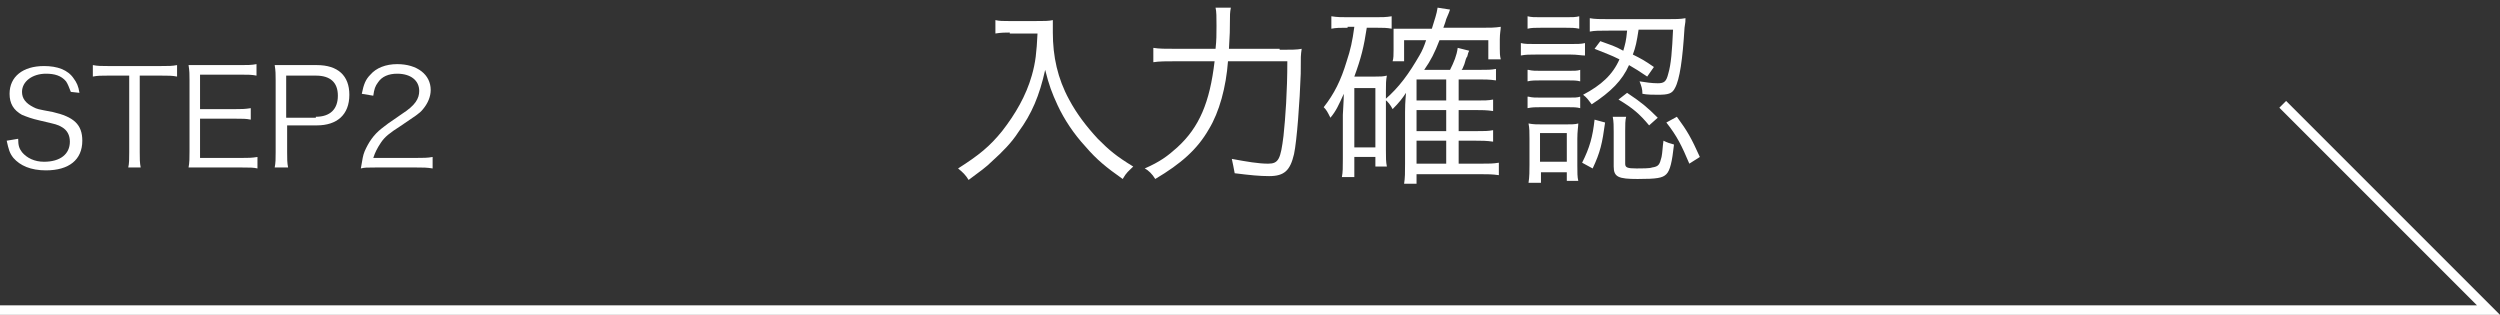
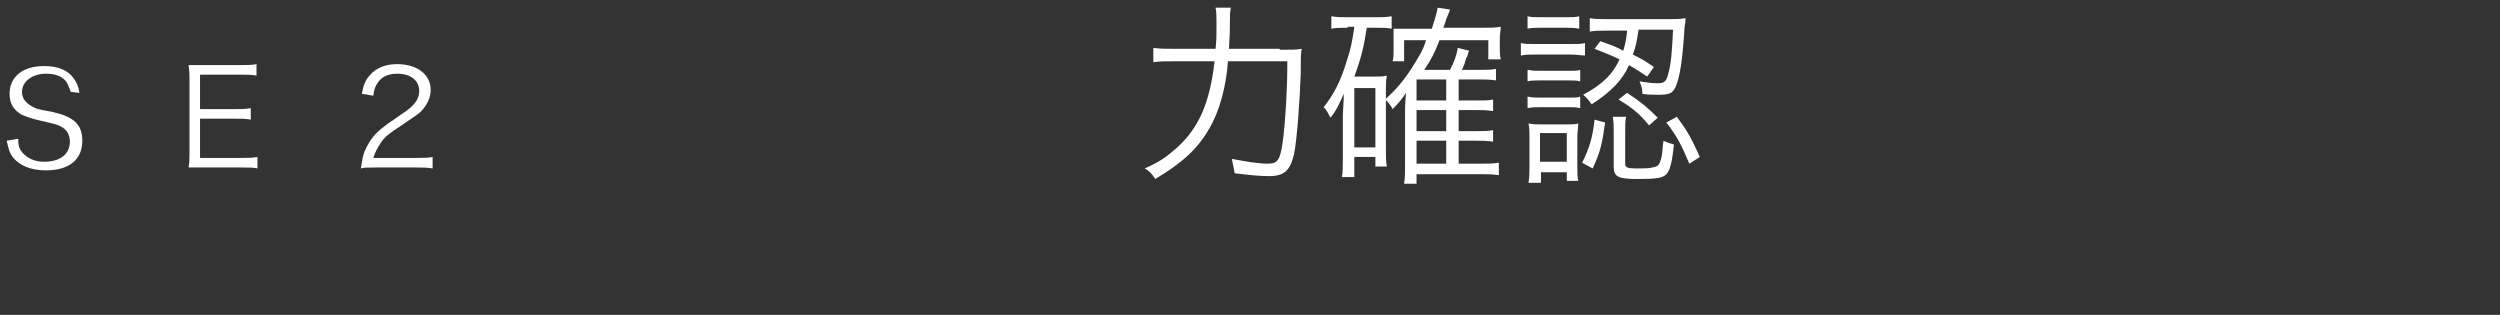
<svg xmlns="http://www.w3.org/2000/svg" version="1.1" id="レイヤー_1" x="0px" y="0px" viewBox="0 0 261.2 32.9" style="enable-background:new 0 0 261.2 32.9;" xml:space="preserve">
  <rect x="0" y="0" width="261.2" height="32.9" fill="#333333" stroke="none" />
  <style type="text/css">
	.st0{enable-background:new    ;}
	.st1{fill:#FFFFFF;}
	.st2{fill:none;stroke:#FFFFFF;stroke-miterlimit:10;}
</style>
  <g id="レイヤー_2_00000065052764402526097030000007080599632129511310_">
    <g id="レイヤー_1-2">
      <g class="st0">
        <path class="st1" d="M7.4,9.6C7.2,9.1,7.1,8.8,6.9,8.5C6.4,7.9,5.7,7.7,4.8,7.7c-1.4,0-2.5,0.8-2.5,1.9c0,0.7,0.4,1.2,1.2,1.6     c0.4,0.2,0.4,0.2,2,0.5c2.2,0.5,3.1,1.3,3.1,3c0,2-1.4,3.1-3.8,3.1c-1.6,0-2.7-0.5-3.4-1.3c-0.4-0.5-0.5-0.9-0.7-1.8l1.2-0.2     c0,0.7,0.1,1,0.4,1.4c0.5,0.6,1.3,1,2.3,1c1.7,0,2.7-0.8,2.7-2.1c0-0.7-0.3-1.2-0.8-1.5c-0.5-0.3-0.6-0.3-2.3-0.7     c-0.9-0.2-1.4-0.4-1.9-0.6c-0.9-0.5-1.3-1.2-1.3-2.2c0-1.8,1.4-2.9,3.6-2.9c1.4,0,2.5,0.4,3.1,1.3c0.3,0.4,0.5,0.8,0.6,1.5     L7.4,9.6z" />
-         <path class="st1" d="M14.6,15.9c0,0.7,0,1.1,0.1,1.6h-1.3c0.1-0.4,0.1-0.9,0.1-1.6V7.9h-2.2c-0.7,0-1.1,0-1.6,0.1V6.8     c0.5,0.1,0.9,0.1,1.6,0.1h5.5c0.8,0,1.2,0,1.7-0.1v1.2c-0.5-0.1-0.9-0.1-1.7-0.1h-2.2V15.9z" />
        <path class="st1" d="M26.9,17.6c-0.4-0.1-0.8-0.1-1.6-0.1h-4.1c-0.7,0-1.1,0-1.5,0c0.1-0.5,0.1-1,0.1-1.7V8.4c0-0.6,0-1-0.1-1.6     c0.5,0,0.9,0,1.5,0h4c0.6,0,1.1,0,1.6-0.1v1.2c-0.5-0.1-0.9-0.1-1.6-0.1h-4.3v3.6h3.7c0.6,0,1,0,1.6-0.1v1.2     c-0.5-0.1-0.8-0.1-1.6-0.1h-3.7v4.1h4.4c0.6,0,1,0,1.6-0.1V17.6z" />
-         <path class="st1" d="M28.7,17.5c0.1-0.5,0.1-0.9,0.1-1.6V8.4c0-0.6,0-1-0.1-1.6c0.5,0,0.9,0,1.5,0h2.9c2.2,0,3.4,1.1,3.4,3.1     c0,2.1-1.3,3.2-3.4,3.2h-3.1v2.8c0,0.7,0,1.1,0.1,1.6H28.7z M33,12.2c1.5,0,2.3-0.8,2.3-2.2c0-1.4-0.8-2.1-2.3-2.1h-3.1v4.4H33z" />
        <path class="st1" d="M39.2,17.5c-0.9,0-1.1,0-1.5,0.1c0.2-1.1,0.2-1.3,0.4-1.8c0.4-0.9,0.9-1.7,1.8-2.4c0.5-0.4,0.5-0.4,2.1-1.5     c1.4-0.9,1.8-1.6,1.8-2.4c0-1.1-0.9-1.8-2.3-1.8c-0.9,0-1.6,0.3-2,0.9c-0.3,0.4-0.4,0.7-0.5,1.4l-1.2-0.2c0.2-1,0.4-1.5,0.9-2     c0.6-0.7,1.6-1.1,2.8-1.1c2.1,0,3.5,1.1,3.5,2.7c0,0.7-0.3,1.4-0.8,2c-0.4,0.5-0.8,0.7-2.4,1.8c-1.1,0.7-1.6,1.1-2,1.7     c-0.4,0.6-0.6,1-0.8,1.6h4.5c0.7,0,1.2,0,1.7-0.1v1.2c-0.6-0.1-1-0.1-1.7-0.1H39.2z" />
      </g>
      <g class="st0">
-         <path class="st1" d="M105.5,3.4c-0.4,0-0.9,0-1.5,0.1V2.1c0.4,0.1,0.8,0.1,1.5,0.1h2.6c1,0,1.5,0,1.9-0.1C110,2.6,110,3,110,3.4     c0,2.5,0.5,4.8,1.7,7c0.8,1.5,1.8,2.8,3,4.1c1.2,1.2,1.9,1.8,3.7,2.9c-0.5,0.5-0.7,0.6-1.1,1.3c-1.7-1.2-2.7-2-3.9-3.4     c-1.2-1.3-2.2-2.8-2.9-4.3c-0.6-1.3-0.9-2.1-1.3-3.7c-0.6,2.7-1.4,4.6-2.8,6.5c-0.7,1.1-1.7,2.1-2.7,3c-0.7,0.7-1.3,1.1-2.5,2     c-0.3-0.5-0.6-0.8-1.1-1.2c2.2-1.4,3.3-2.3,4.6-3.9c1.4-1.8,2.5-3.7,3.1-5.8c0.4-1.4,0.5-2.4,0.6-4.4H105.5z" />
        <path class="st1" d="M133.7,5.2c1.2,0,1.8,0,2.3-0.1c-0.1,0.7-0.1,0.7-0.1,2.6c-0.1,2.9-0.4,7-0.7,8.4c-0.4,1.7-1,2.3-2.6,2.3     c-1,0-2-0.1-3.6-0.3c-0.1-0.6-0.2-1-0.3-1.5c1.6,0.3,2.8,0.5,3.8,0.5c1.1,0,1.3-0.5,1.6-2.9c0.2-1.9,0.4-4.6,0.4-7.8h-6.2     c-0.2,2.7-0.9,5.3-2,7.1c-1.2,2.1-2.9,3.6-5.6,5.2c-0.3-0.5-0.7-0.9-1.1-1.1c1.6-0.7,2.4-1.3,3.4-2.2c2.3-2.1,3.4-4.7,3.9-9h-3.9     c-1.1,0-1.9,0-2.5,0.1V5c0.6,0.1,1.2,0.1,2.5,0.1h4c0.1-0.9,0.1-1.5,0.1-2.4c0-0.9,0-1.5-0.1-1.9h1.6c-0.1,0.5-0.1,0.8-0.1,1.6     c0,0.9,0,0.9-0.1,2.7H133.7z" />
        <path class="st1" d="M140.8,2.9c-0.8,0-1.2,0-1.7,0.1V1.7c0.6,0.1,1.1,0.1,1.8,0.1h2.8c0.7,0,1.1,0,1.7-0.1V3     c-0.5-0.1-0.9-0.1-1.5-0.1h-1.1c-0.3,2-0.6,3.2-1.3,5.1h2.2c0.5,0,0.8,0,1.2-0.1c-0.1,0.5-0.1,0.9-0.1,1.6v6.2     c0,0.8,0,1.2,0.1,1.7h-1.2v-1h-2.2v2.1h-1.3c0.1-0.5,0.1-1,0.1-1.9v-4.6c0-0.2,0.1-1.5,0.1-2.2c-0.5,1.1-0.8,1.8-1.4,2.5     c-0.3-0.6-0.4-0.8-0.7-1.1c1.1-1.4,1.8-2.8,2.4-4.8c0.4-1.2,0.6-2.1,0.8-3.6H140.8z M141.5,15.4h2.2V9.2h-2.2V15.4z M154.7,17.1     c0.9,0,1.3,0,1.9-0.1v1.3c-0.7-0.1-1.2-0.1-1.9-0.1H148v1h-1.3c0.1-0.6,0.1-1.2,0.1-2.1v-5.4c0-1.2,0.1-1.8,0.1-2     c-0.4,0.6-0.7,1-1.4,1.7c-0.2-0.4-0.5-0.8-0.8-1c1.5-1.3,2.5-2.7,3.6-4.6c0.3-0.5,0.5-1,0.7-1.6h-2.3v2.2h-1.2     c0.1-0.3,0.1-0.7,0.1-1.2V4c0-0.4,0-0.5,0-1c0.4,0,0.6,0,1.8,0h2.2c0.3-1,0.5-1.5,0.6-2.2l1.3,0.2c-0.1,0.3-0.1,0.3-0.4,1     c-0.1,0.4-0.2,0.6-0.3,0.9h4c0.8,0,1.4,0,2-0.1c0,0.3-0.1,0.7-0.1,1.3v1c0,0.4,0,0.7,0.1,1.1h-1.3V4.2h-5.1     c-0.5,1.3-0.9,2.1-1.6,3.1h2.7c0.4-0.8,0.7-1.5,0.8-2.3l1.2,0.3c-0.1,0.2-0.1,0.2-0.2,0.6c-0.1,0.1-0.2,0.4-0.3,0.8     c-0.2,0.5-0.2,0.5-0.3,0.6h1.8c0.9,0,1.3,0,1.8-0.1v1.2c-0.7-0.1-1.2-0.1-1.8-0.1h-2.1v2.2h1.8c0.9,0,1.3,0,1.8-0.1v1.2     c-0.7-0.1-1.2-0.1-1.8-0.1h-1.8v2.2h1.8c0.9,0,1.3,0,1.8-0.1v1.2c-0.7-0.1-1.2-0.1-1.8-0.1h-1.8v2.4H154.7z M151.1,10.5V8.3H148     v2.2H151.1z M148,13.7h3.1v-2.2H148V13.7z M148,17.1h3.1v-2.4H148V17.1z" />
        <path class="st1" d="M158.9,4.5c0.4,0.1,0.8,0.1,1.6,0.1h3.5c0.8,0,1.2,0,1.6-0.1v1.3c-0.4,0-0.8-0.1-1.5-0.1h-3.6     c-0.7,0-1.1,0-1.6,0.1V4.5z M159.6,1.7c0.4,0.1,0.7,0.1,1.4,0.1h2.6c0.7,0,1,0,1.4-0.1V3c-0.5-0.1-0.8-0.1-1.4-0.1H161     c-0.6,0-1,0-1.4,0.1V1.7z M159.7,7.3c0.4,0.1,0.7,0.1,1.4,0.1h2.7c0.7,0,1,0,1.3-0.1v1.2c-0.4-0.1-0.7-0.1-1.3-0.1H161     c-0.6,0-1,0-1.4,0.1V7.3z M159.7,10.1c0.4,0.1,0.7,0.1,1.4,0.1h2.7c0.7,0,1,0,1.3-0.1v1.2c-0.4-0.1-0.7-0.1-1.3-0.1H161     c-0.6,0-0.9,0-1.4,0.1V10.1z M159.7,19.1c0.1-0.6,0.1-1.3,0.1-1.9v-2.7c0-0.7,0-1.1-0.1-1.6c0.5,0.1,0.9,0.1,1.6,0.1h2.1     c0.7,0,1.2,0,1.5-0.1c0,0.3-0.1,0.8-0.1,1.6v2.8c0,0.7,0,1.2,0.1,1.6h-1.2v-0.9H161v1.1H159.7z M160.9,16.9h2.8v-3h-2.8V16.9z      M167.7,12.8c-0.3,2.2-0.5,3.1-1.3,4.8l-1.1-0.6c0.8-1.6,1.1-2.7,1.3-4.5L167.7,12.8z M167.2,4.3c1.1,0.4,1.5,0.5,2.4,1     c0.2-0.7,0.3-1,0.4-2.1h-1.9c-1,0-1.5,0-2,0.1V1.9c0.5,0.1,1.1,0.1,2,0.1h6.1c0.8,0,1.4,0,1.9-0.1c0,0.3,0,0.4-0.1,1     c-0.2,3.3-0.5,5.4-1,6.3c-0.3,0.6-0.7,0.7-1.8,0.7c-0.5,0-1.1,0-1.6-0.1c0-0.5-0.1-0.8-0.3-1.3c0.6,0.1,1.3,0.2,1.9,0.2     c0.7,0,0.9-0.2,1.1-1c0.3-1,0.4-2.4,0.5-4.6h-3.6c-0.2,1.3-0.3,1.8-0.6,2.6c0.8,0.4,1.2,0.6,2.2,1.3l-0.7,1     c-0.9-0.6-1.2-0.8-1.9-1.2c-0.7,1.6-1.9,2.8-3.9,4.1c-0.3-0.4-0.5-0.7-0.9-1c1.9-1,3.1-2.1,3.8-3.7c-1-0.5-1.4-0.6-2.6-1.1     L167.2,4.3z M169.8,17.1c0,0.4,0.2,0.5,1.2,0.5c0.5,0,1.4,0,1.6-0.1c0.7-0.1,0.8-0.3,1-1.1c0.1-0.5,0.1-1,0.2-1.7     c0.4,0.2,0.7,0.3,1.1,0.4c-0.2,1.8-0.4,2.7-0.8,3.1c-0.4,0.4-1,0.5-3,0.5c-2,0-2.5-0.2-2.5-1.3v-3.6c0-0.6,0-1.1-0.1-1.6h1.4     c-0.1,0.4-0.1,0.8-0.1,1.5V17.1z M170,9.7c1.5,1,2.1,1.5,3.2,2.6l-0.9,0.8c-1-1.2-1.7-1.8-3.2-2.7L170,9.7z M175.2,12.2     c1.1,1.5,1.5,2.2,2.4,4.2l-1.1,0.7c-0.8-1.9-1.3-2.9-2.4-4.3L175.2,12.2z" />
      </g>
-       <polyline class="st2" points="0,32.4 260,32.4 238.5,10.9   " />
    </g>
  </g>
</svg>